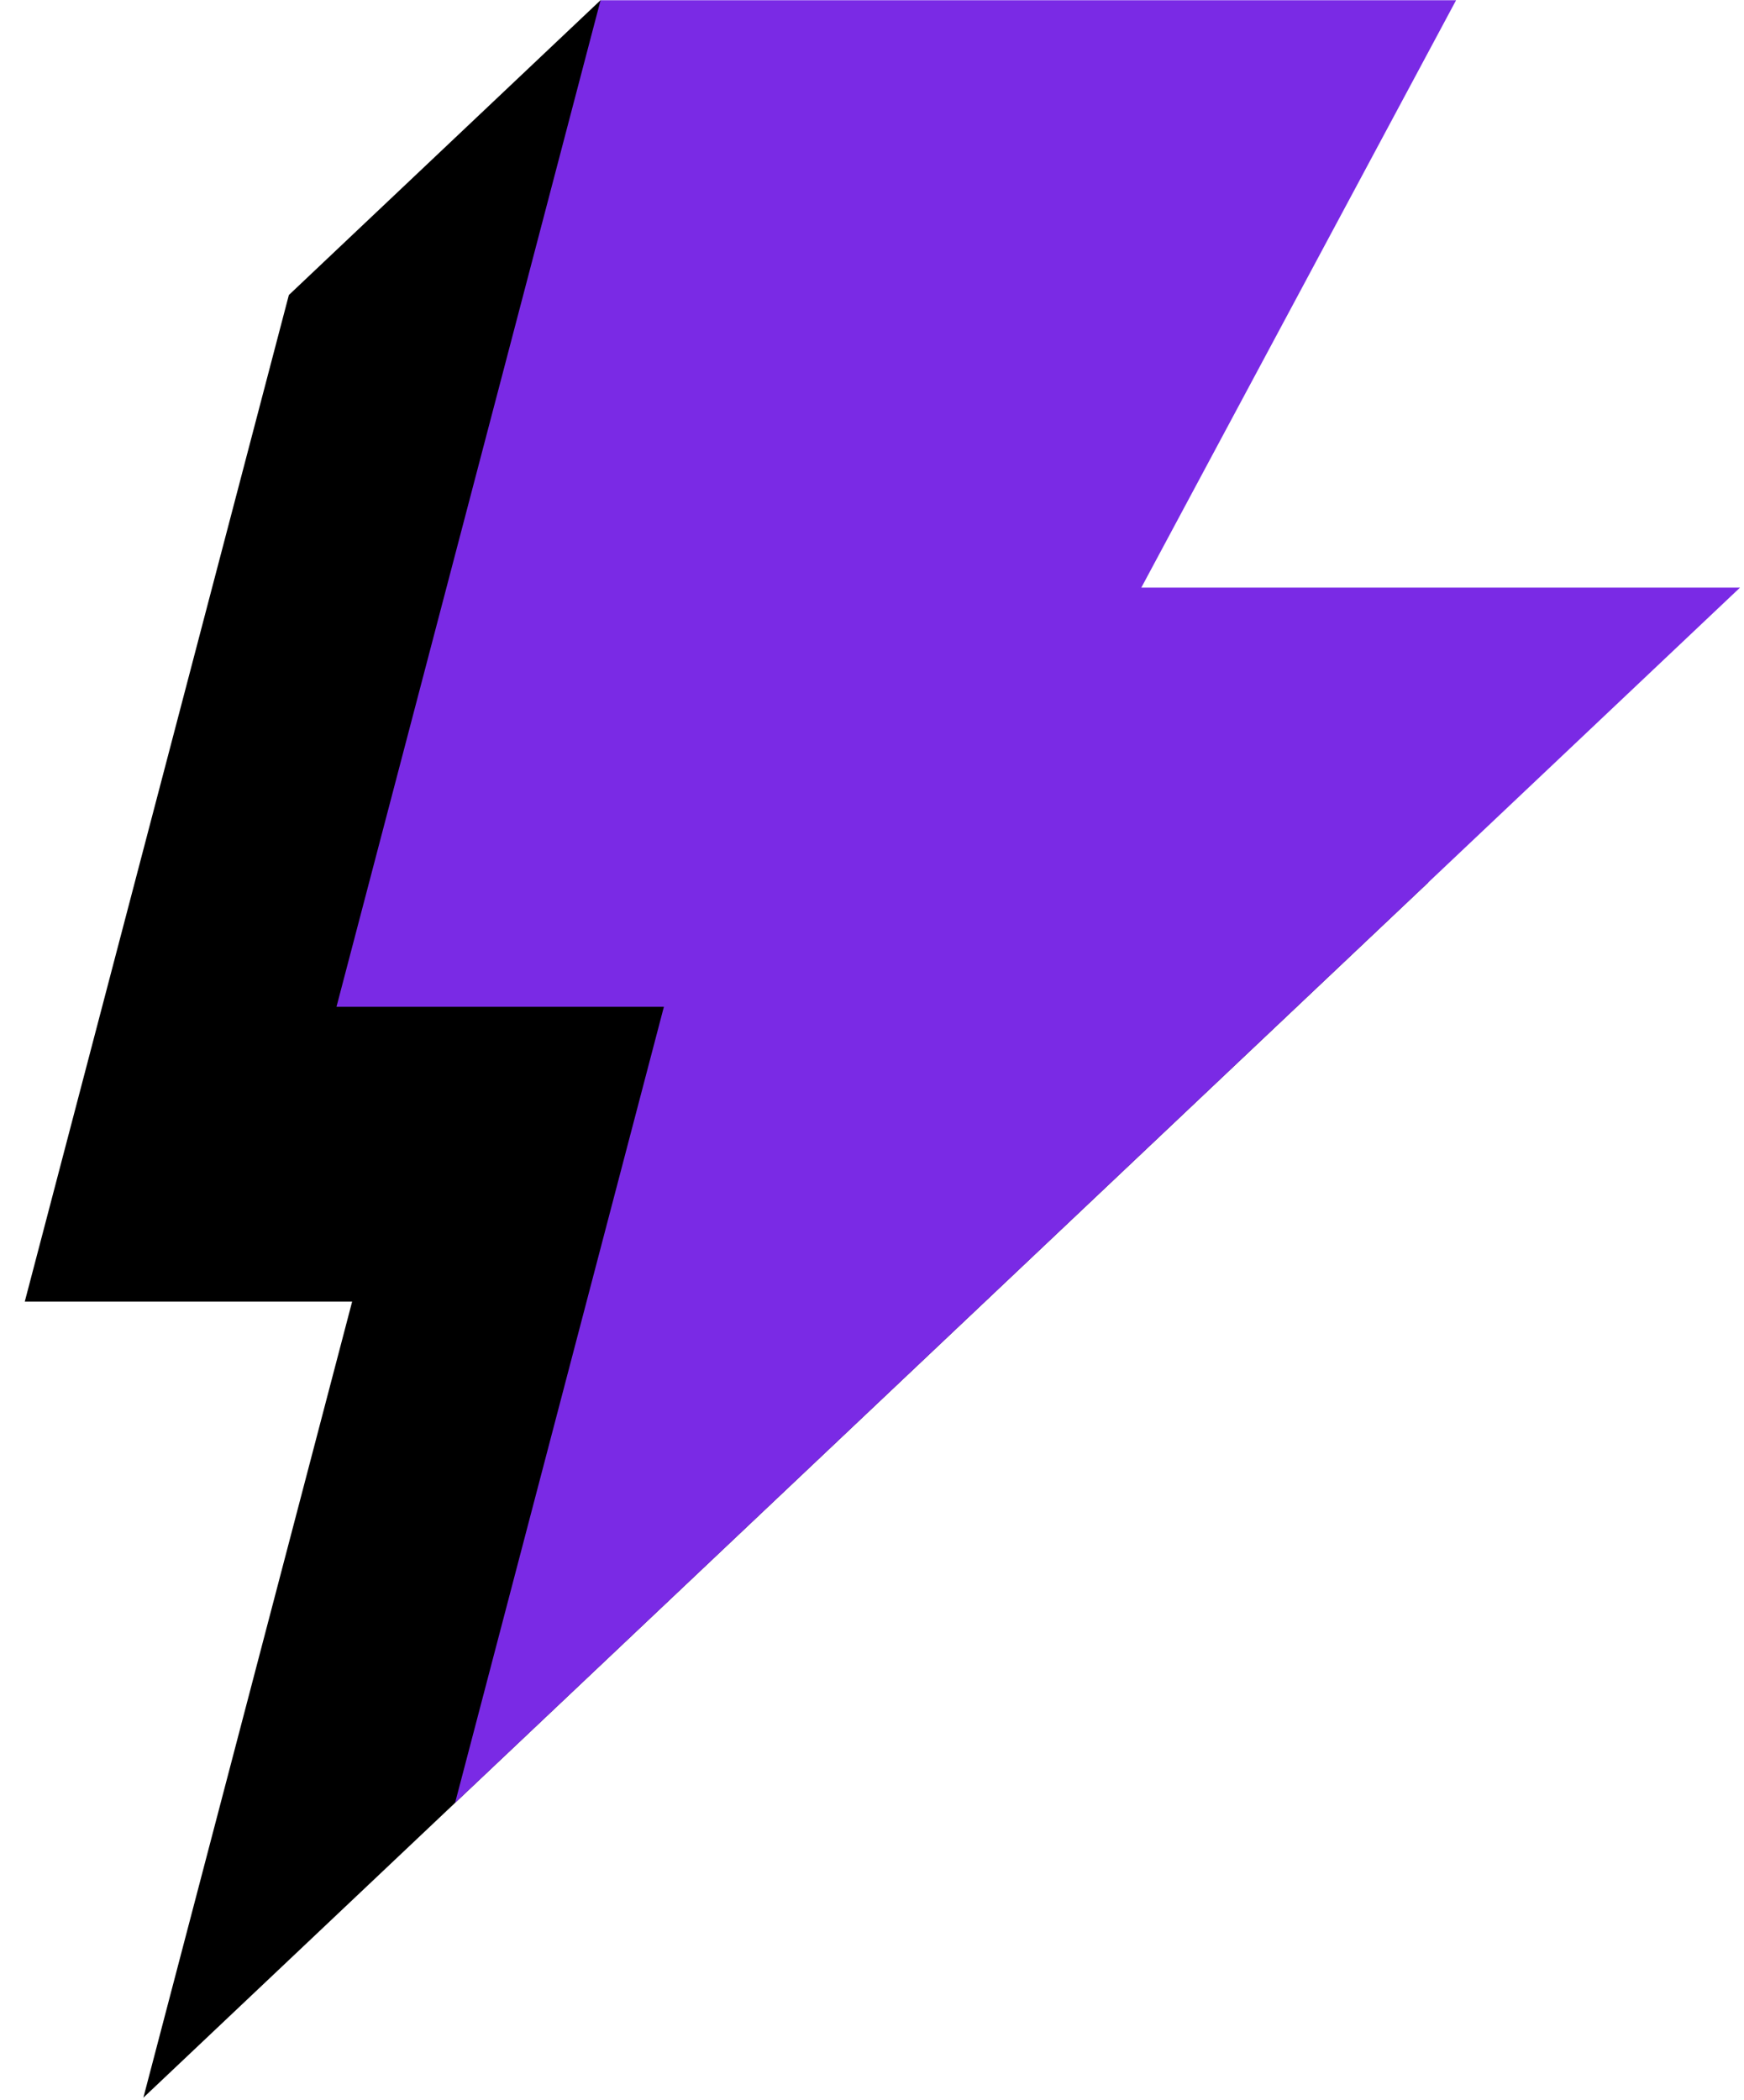
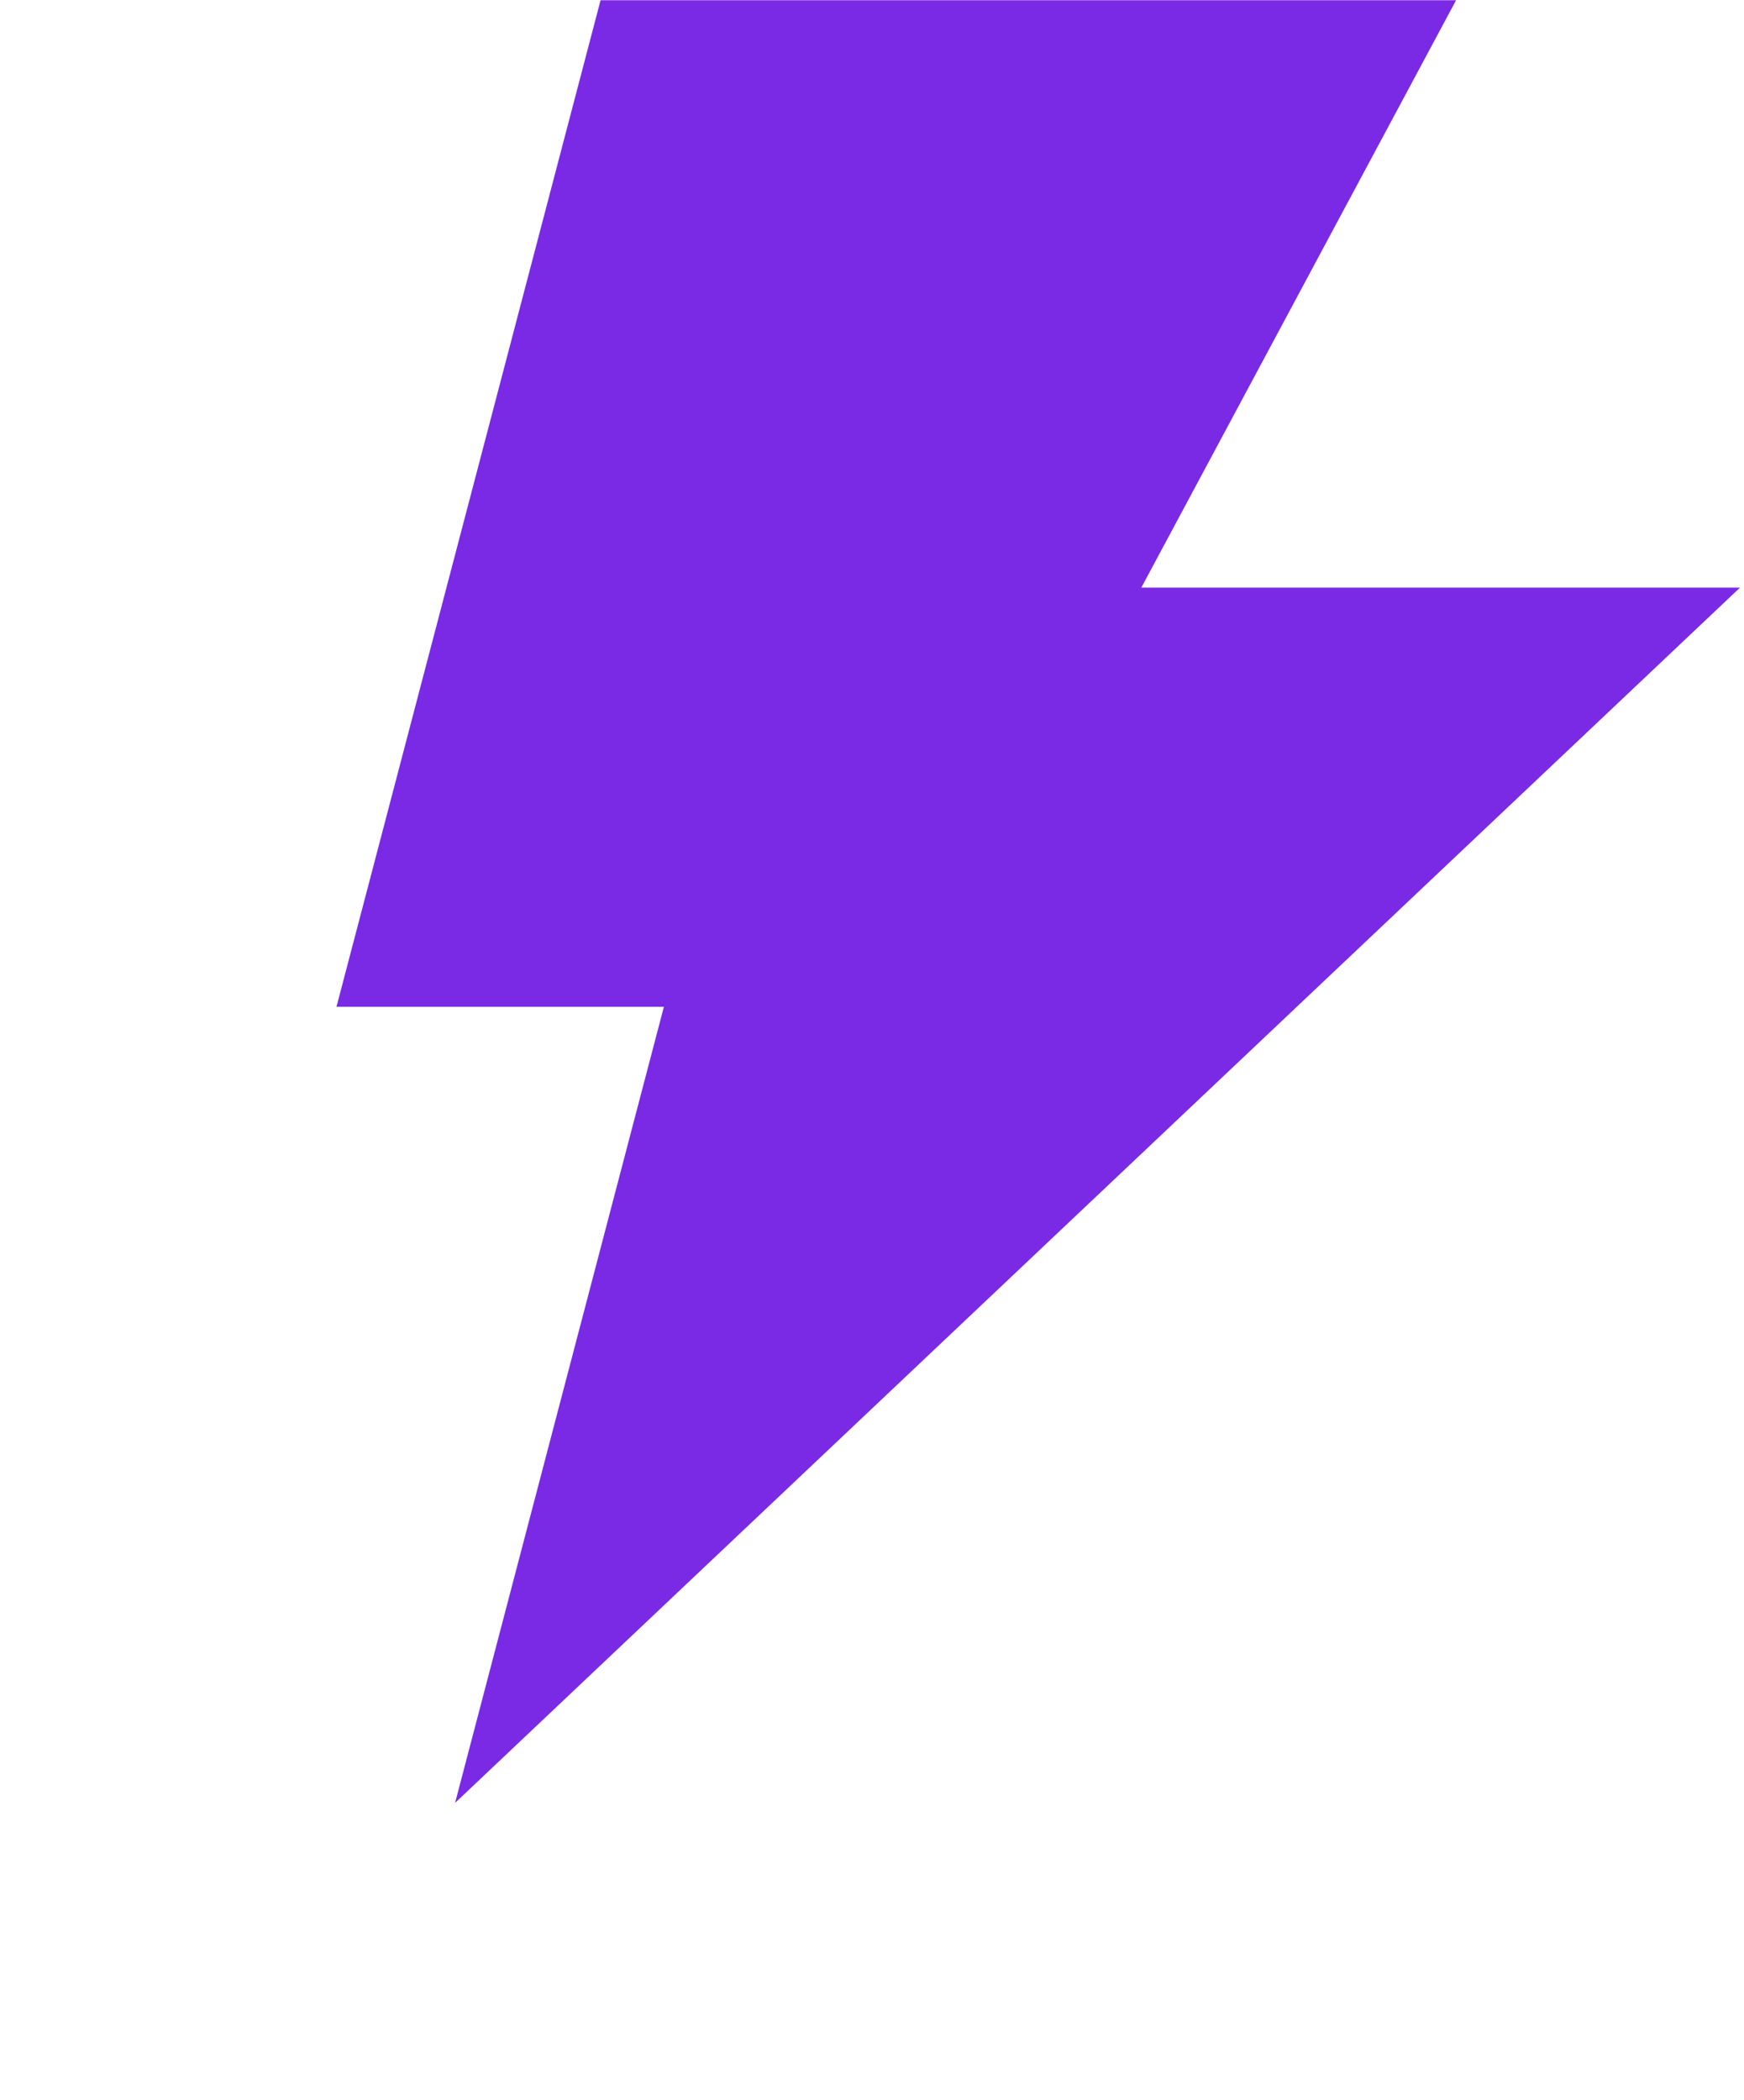
<svg xmlns="http://www.w3.org/2000/svg" width="49" height="59" viewBox="0 0 49 59" fill="none">
-   <path d="M40.13 24.79H23.309L32.153 8.288L16.871 0.008L8.116 8.288L0.696 36.566H9.894L4.028 58.931L40.13 24.79Z" fill="black" />
  <path d="M48.888 16.508H32.067L40.911 0.006H16.874L9.454 28.284H18.653L12.786 50.649L48.888 16.508Z" fill="#7A2AE5" />
</svg>